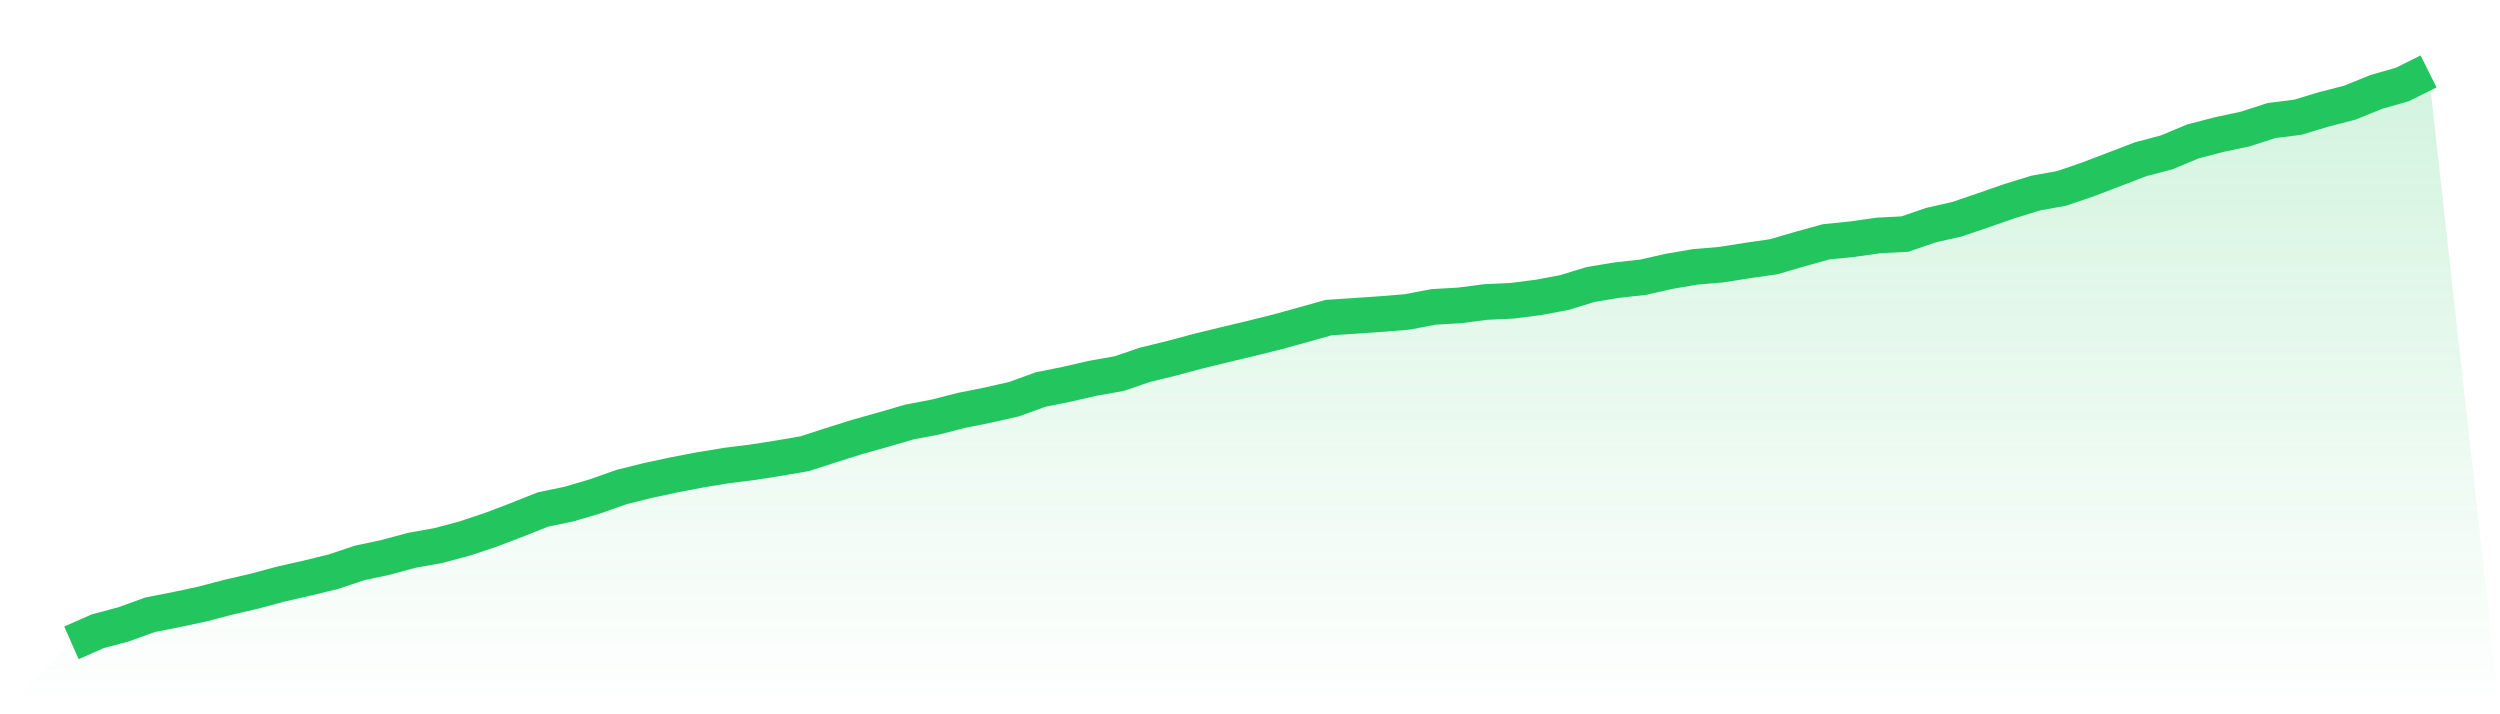
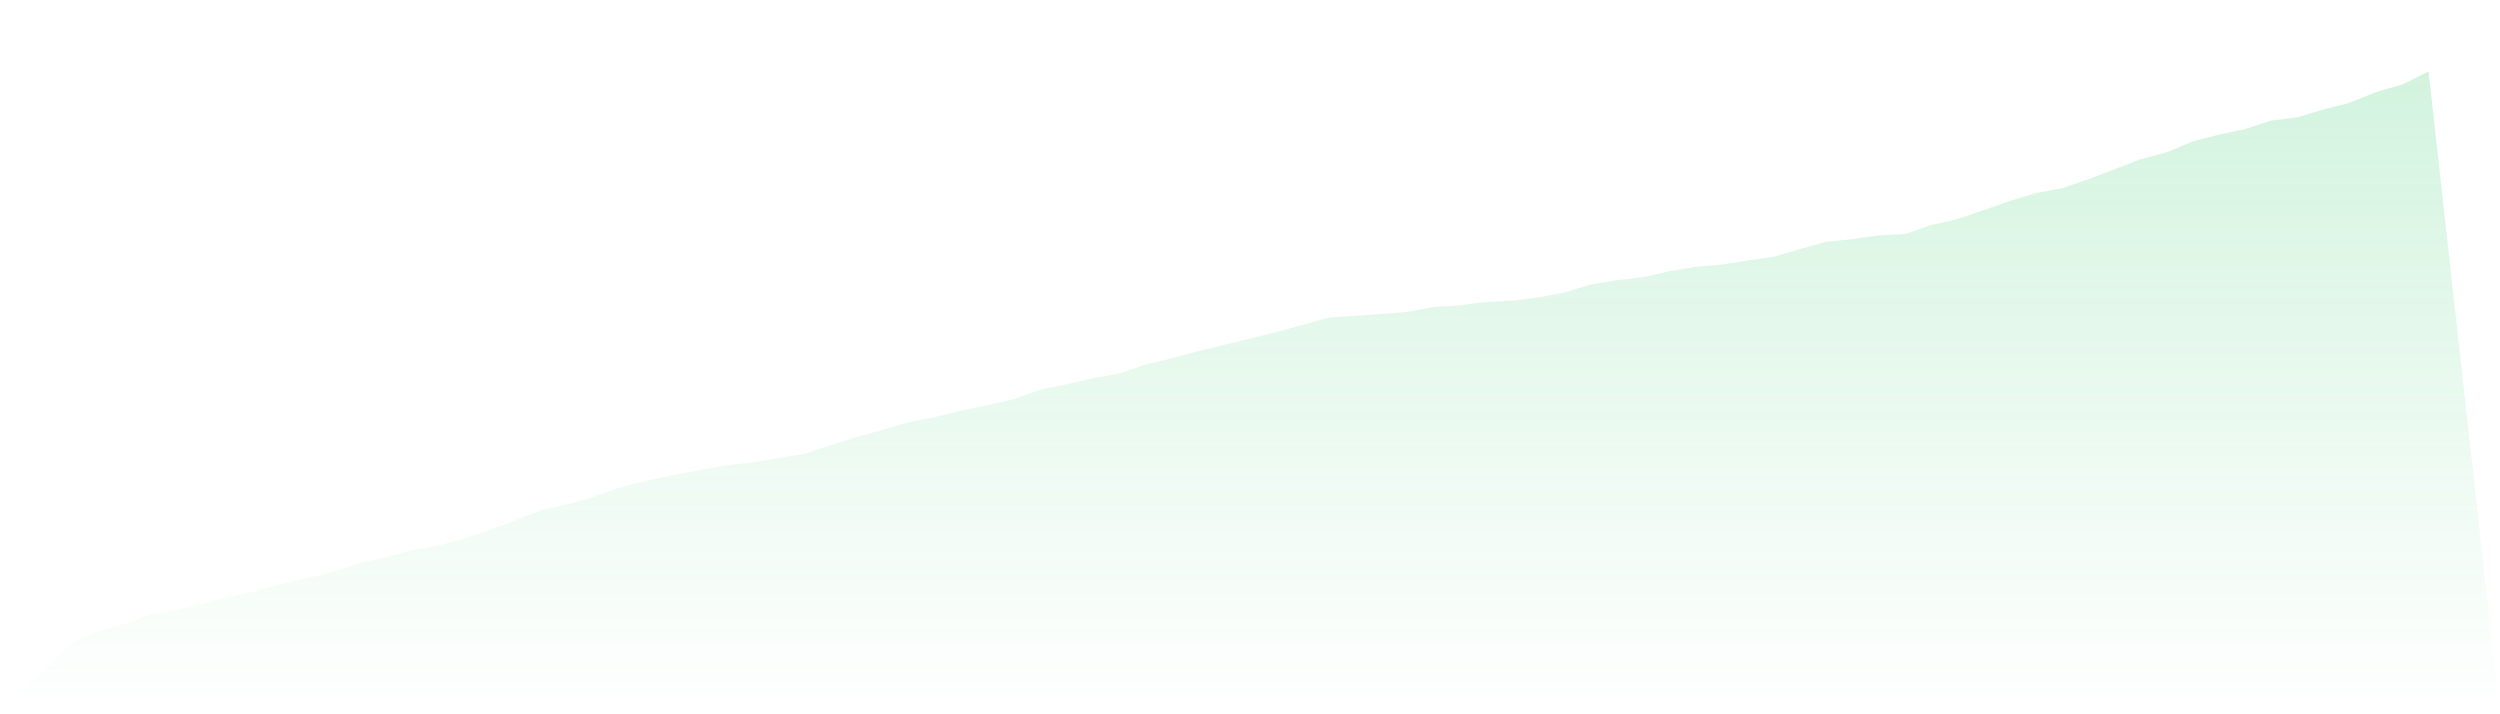
<svg xmlns="http://www.w3.org/2000/svg" viewBox="0 0 140 40">
  <defs>
    <linearGradient id="gradient" x1="0" x2="0" y1="0" y2="1">
      <stop offset="0%" stop-color="#22c55e" stop-opacity="0.2" />
      <stop offset="100%" stop-color="#22c55e" stop-opacity="0" />
    </linearGradient>
  </defs>
  <path d="M4,36 L4,36 L5.467,35.352 L6.933,34.959 L8.4,34.427 L9.867,34.14 L11.333,33.825 L12.8,33.441 L14.267,33.102 L15.733,32.706 L17.2,32.374 L18.667,32.015 L20.133,31.525 L21.6,31.212 L23.067,30.816 L24.533,30.554 L26,30.163 L27.467,29.674 L28.933,29.117 L30.4,28.533 L31.867,28.227 L33.333,27.794 L34.8,27.275 L36.267,26.91 L37.733,26.595 L39.2,26.314 L40.667,26.072 L42.133,25.889 L43.6,25.658 L45.067,25.406 L46.533,24.932 L48,24.469 L49.467,24.058 L50.933,23.63 L52.4,23.351 L53.867,22.975 L55.333,22.683 L56.8,22.349 L58.267,21.815 L59.733,21.52 L61.2,21.183 L62.667,20.923 L64.133,20.425 L65.6,20.067 L67.067,19.673 L68.533,19.315 L70,18.964 L71.467,18.602 L72.933,18.199 L74.4,17.785 L75.867,17.689 L77.333,17.588 L78.8,17.468 L80.267,17.187 L81.733,17.102 L83.2,16.911 L84.667,16.844 L86.133,16.657 L87.6,16.383 L89.067,15.933 L90.533,15.688 L92,15.527 L93.467,15.194 L94.933,14.944 L96.4,14.82 L97.867,14.588 L99.333,14.377 L100.8,13.946 L102.267,13.541 L103.733,13.393 L105.2,13.184 L106.667,13.109 L108.133,12.607 L109.6,12.273 L111.067,11.773 L112.533,11.263 L114,10.812 L115.467,10.546 L116.933,10.042 L118.4,9.483 L119.867,8.92 L121.333,8.532 L122.8,7.92 L124.267,7.536 L125.733,7.225 L127.2,6.75 L128.667,6.567 L130.133,6.124 L131.6,5.746 L133.067,5.148 L134.533,4.73 L136,4 L140,40 L0,40 z" fill="url(#gradient)" />
-   <path d="M4,36 L4,36 L5.467,35.352 L6.933,34.959 L8.4,34.427 L9.867,34.14 L11.333,33.825 L12.8,33.441 L14.267,33.102 L15.733,32.706 L17.2,32.374 L18.667,32.015 L20.133,31.525 L21.6,31.212 L23.067,30.816 L24.533,30.554 L26,30.163 L27.467,29.674 L28.933,29.117 L30.4,28.533 L31.867,28.227 L33.333,27.794 L34.8,27.275 L36.267,26.91 L37.733,26.595 L39.2,26.314 L40.667,26.072 L42.133,25.889 L43.6,25.658 L45.067,25.406 L46.533,24.932 L48,24.469 L49.467,24.058 L50.933,23.63 L52.4,23.351 L53.867,22.975 L55.333,22.683 L56.8,22.349 L58.267,21.815 L59.733,21.52 L61.2,21.183 L62.667,20.923 L64.133,20.425 L65.6,20.067 L67.067,19.673 L68.533,19.315 L70,18.964 L71.467,18.602 L72.933,18.199 L74.4,17.785 L75.867,17.689 L77.333,17.588 L78.8,17.468 L80.267,17.187 L81.733,17.102 L83.2,16.911 L84.667,16.844 L86.133,16.657 L87.6,16.383 L89.067,15.933 L90.533,15.688 L92,15.527 L93.467,15.194 L94.933,14.944 L96.4,14.82 L97.867,14.588 L99.333,14.377 L100.8,13.946 L102.267,13.541 L103.733,13.393 L105.2,13.184 L106.667,13.109 L108.133,12.607 L109.6,12.273 L111.067,11.773 L112.533,11.263 L114,10.812 L115.467,10.546 L116.933,10.042 L118.4,9.483 L119.867,8.92 L121.333,8.532 L122.8,7.92 L124.267,7.536 L125.733,7.225 L127.2,6.75 L128.667,6.567 L130.133,6.124 L131.6,5.746 L133.067,5.148 L134.533,4.73 L136,4" fill="none" stroke="#22c55e" stroke-width="2" />
</svg>